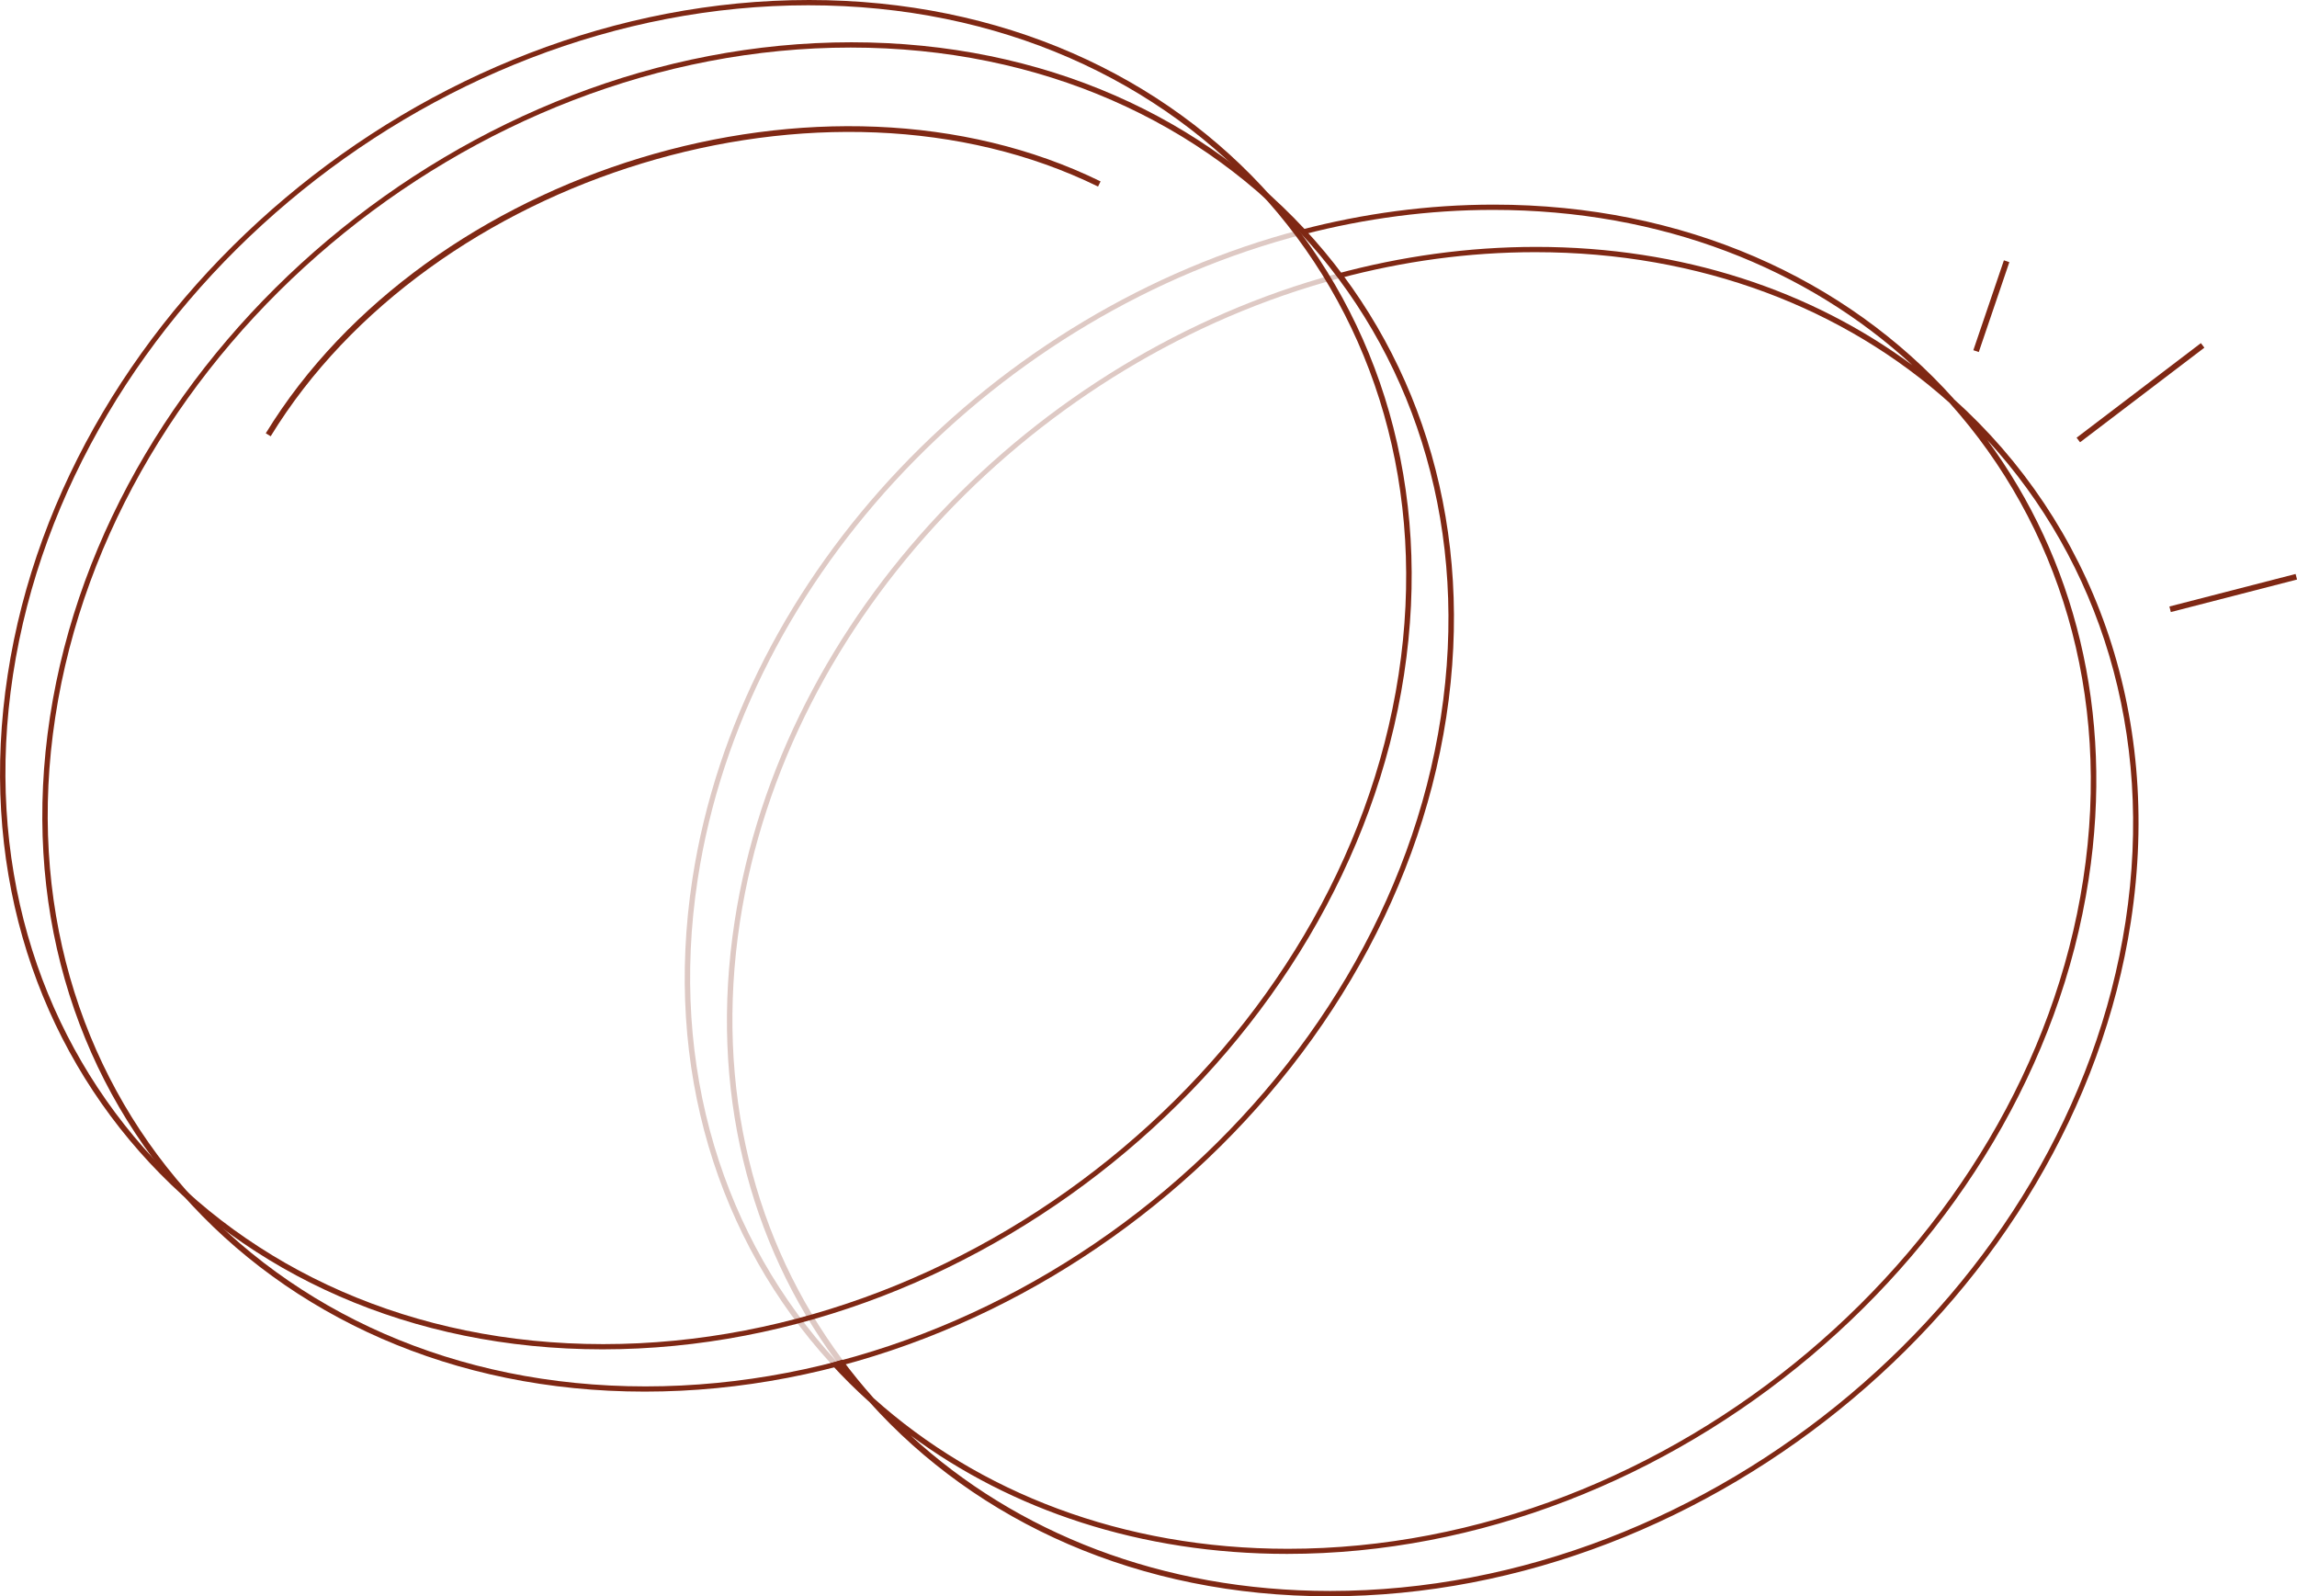
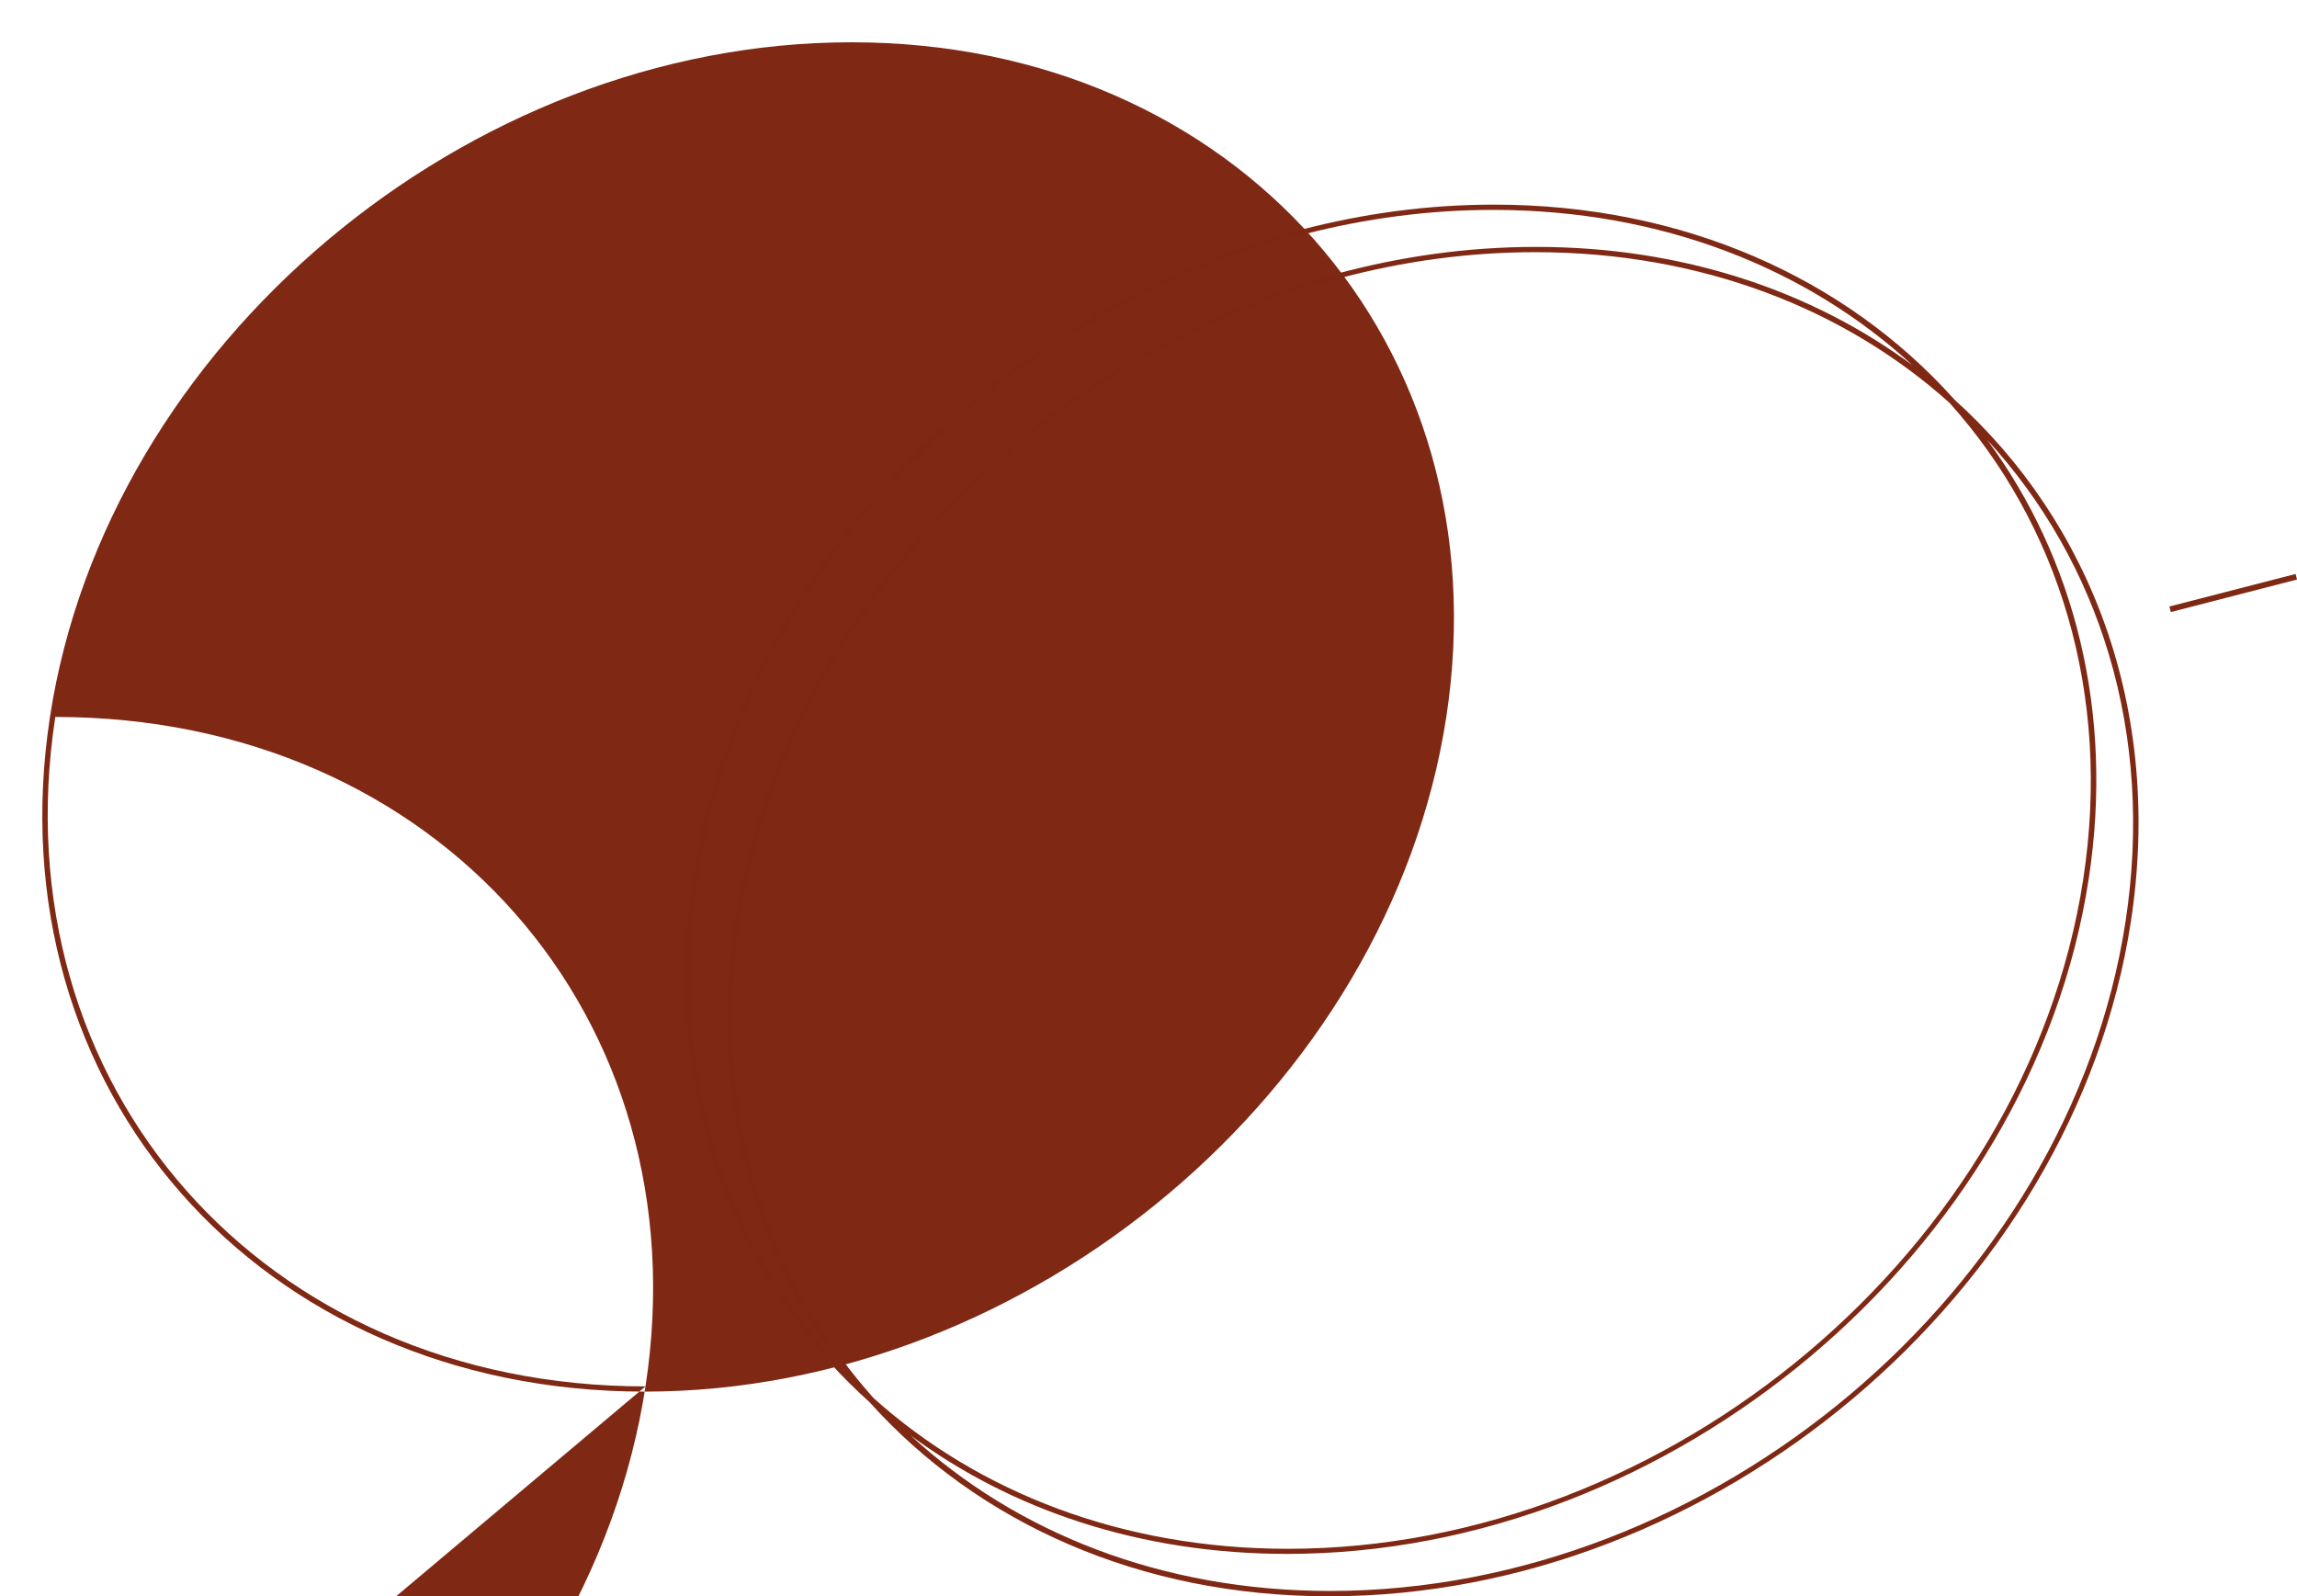
<svg xmlns="http://www.w3.org/2000/svg" id="Layer_2" width="400.43" height="278.25" viewBox="0 0 400.43 278.25">
  <defs>
    <style>
      .cls-1, .cls-2 {
        fill: #7f2814;
      }

      .cls-2 {
        opacity: .25;
      }

      .cls-3 {
        fill: none;
        stroke: #7f2814;
        stroke-miterlimit: 10;
      }
    </style>
  </defs>
  <g id="Layer_1-2" data-name="Layer_1">
-     <path class="cls-1" d="M105.16,234.31c-66.59,0-112.74-52.35-102.89-116.7C12.14,53.26,74.33.92,140.92.92c66.59,0,112.75,52.34,102.89,116.69-9.86,64.35-72.06,116.7-138.65,116.7M141.06,0C73.96,0,11.27,52.76,1.34,117.61c-9.93,64.85,36.58,117.61,103.69,117.61,67.11,0,129.8-52.76,139.73-117.61C254.69,52.76,208.17,0,141.06,0" />
-     <path class="cls-1" d="M112.53,241.68c-66.59,0-112.74-52.35-102.89-116.7C19.5,60.63,81.7,8.29,148.29,8.29c66.59,0,112.75,52.34,102.89,116.69-9.86,64.35-72.06,116.7-138.65,116.7M148.43,7.37c-67.1,0-129.79,52.76-139.72,117.61-9.93,64.85,36.58,117.61,103.69,117.61,67.11,0,129.8-52.76,139.73-117.61C262.06,60.13,215.54,7.37,148.43,7.37" />
+     <path class="cls-1" d="M112.53,241.68c-66.59,0-112.74-52.35-102.89-116.7c66.59,0,112.75,52.34,102.89,116.69-9.86,64.35-72.06,116.7-138.65,116.7M148.43,7.37c-67.1,0-129.79,52.76-139.72,117.61-9.93,64.85,36.58,117.61,103.69,117.61,67.11,0,129.8-52.76,139.73-117.61C262.06,60.13,215.54,7.37,148.43,7.37" />
    <path class="cls-3" d="M46.76,75.79C74.73,30.09,143.86,8.65,191.64,32.07" />
    <path class="cls-1" d="M340.59,69.52c-18.78-20.92-46.95-33.85-80.17-33.85-11.44,0-22.76,1.54-33.71,4.41.22.25.44.49.65.75,10.7-2.76,21.74-4.24,32.91-4.24,29.37,0,54.76,10.18,73.12,27.08-17.59-13.01-40.11-20.63-65.61-20.63-11.85,0-23.56,1.65-34.88,4.72.19.25.38.5.57.76,11.09-2.97,22.56-4.56,34.17-4.56,28.89,0,53.92,9.85,72.21,26.26,18.99,21.18,28.29,50.59,23.31,83.07-9.86,64.35-72.06,116.7-138.65,116.7-28.88,0-53.91-9.85-72.2-26.25-1.93-2.16-3.76-4.4-5.49-6.73-.69.21-1.36.43-2.07.63,2.16,2.37,4.43,4.63,6.83,6.78,18.78,20.92,46.94,33.85,80.16,33.85,67.11,0,129.8-52.76,139.73-117.61,5.62-36.71-6.85-69.54-30.9-91.13ZM370.54,160.64c-9.86,64.35-72.06,116.7-138.65,116.7-29.38,0-54.77-10.19-73.14-27.11,17.59,13.02,40.12,20.65,65.63,20.65,67.11,0,129.8-52.76,139.73-117.61,4.48-29.22-2.51-55.99-17.68-76.58,19.52,21.24,29.15,51.02,24.11,83.95Z" />
    <path class="cls-2" d="M146.83,236.99c-15.24-20.48-22.29-47.18-17.83-76.35,8.14-53.13,51.96-98.08,104.48-112.13-.19-.26-.38-.51-.57-.76-52.72,14.3-96.67,59.49-104.85,112.89-4.48,29.23,2.52,56.01,17.7,76.6-19.54-21.24-29.17-51.03-24.13-83.97,8.2-53.55,52.66-98.79,105.73-112.46-.22-.26-.44-.5-.65-.75-53.24,13.95-97.77,59.42-106.01,113.2-5.06,33.05,4.55,62.96,24.07,84.35.7-.2,1.37-.42,2.07-.63Z" />
-     <line class="cls-3" x1="362.31" y1="76.7" x2="383.98" y2="60.21" />
-     <line class="cls-3" x1="344.48" y1="61.21" x2="349.81" y2="45.54" />
    <line class="cls-3" x1="378.31" y1="106.21" x2="400.31" y2="100.54" />
  </g>
</svg>